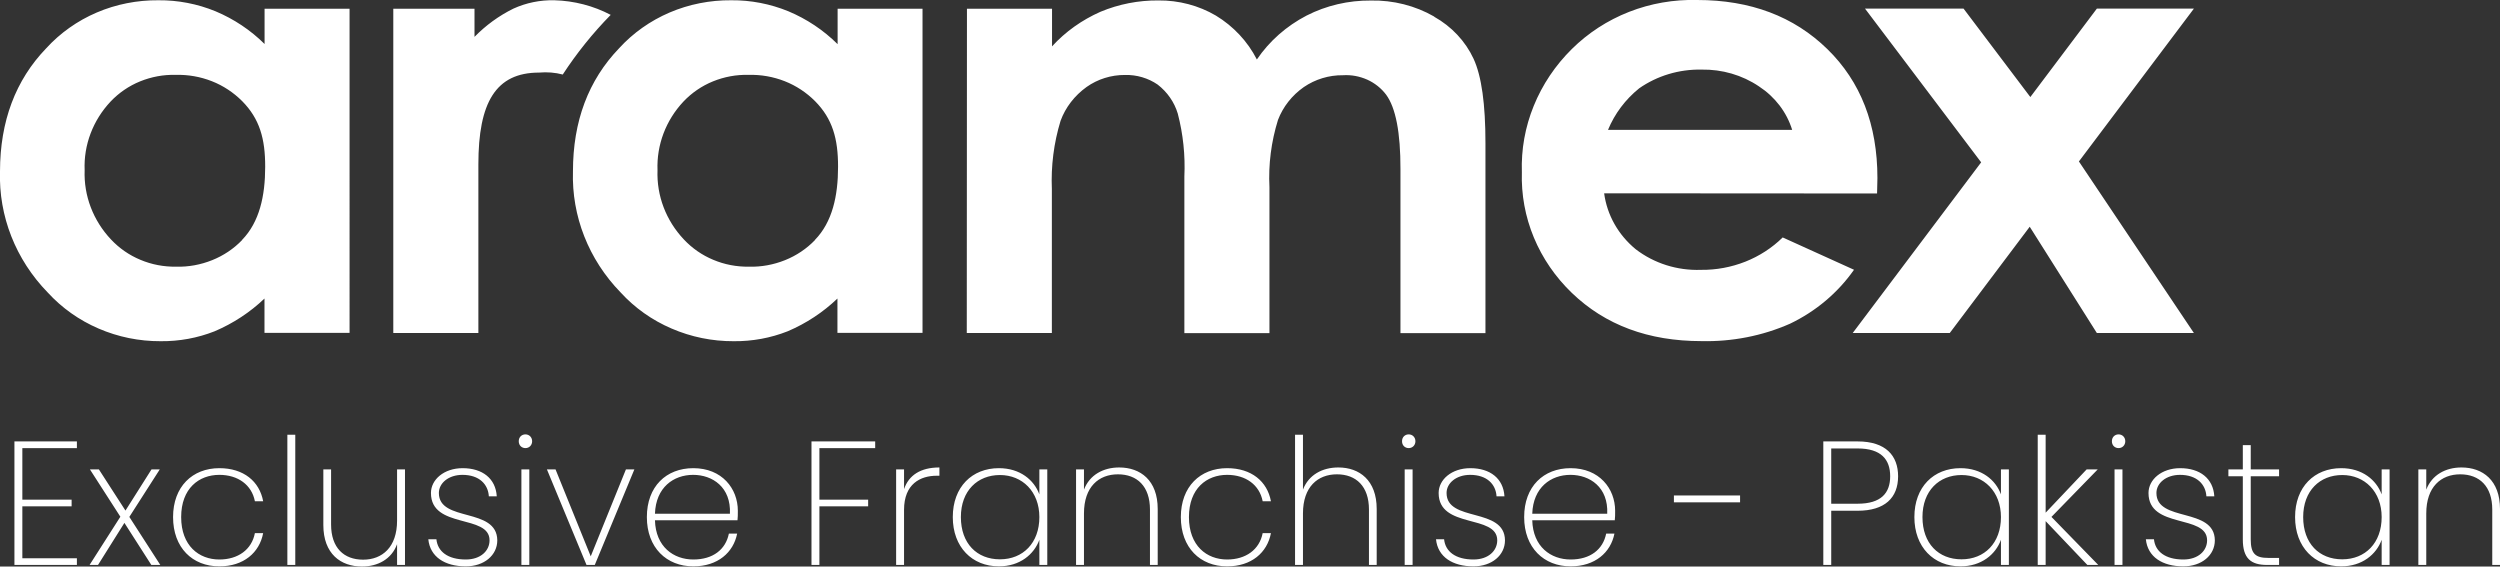
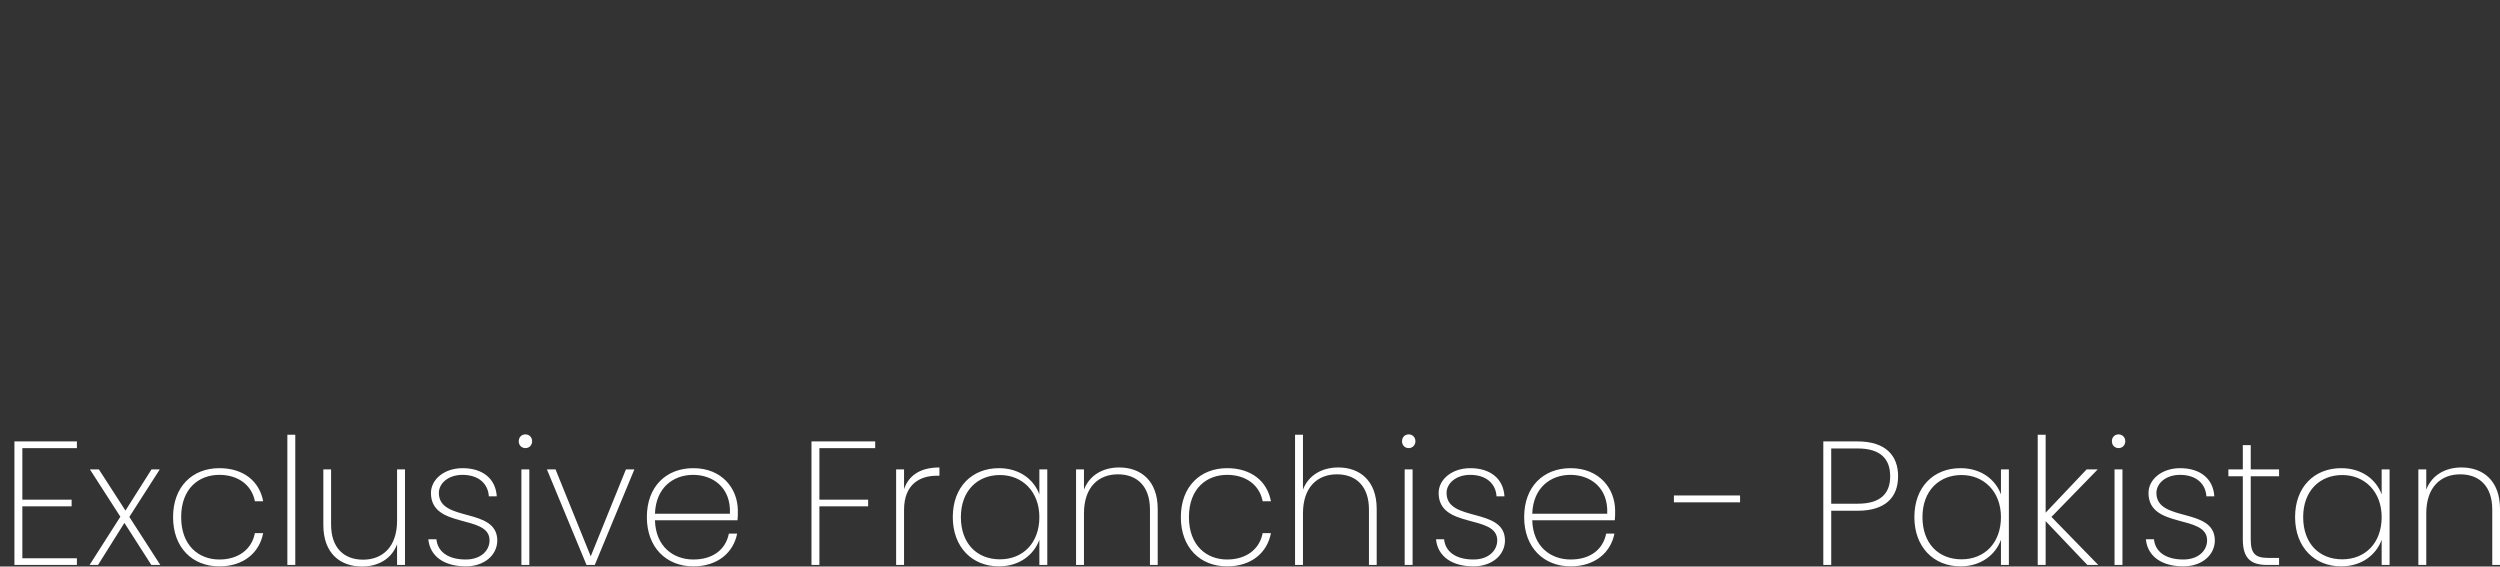
<svg xmlns="http://www.w3.org/2000/svg" id="Layer_1" data-name="Layer 1" viewBox="0 0 284.14 64.39">
  <rect x="0" y="0" width="284.14" height="64.39" fill="#333333" stroke="none" />
  <defs>
    <style>
      .cls-1 {
        fill: #fff;
        stroke-width: 0px;
      }
    </style>
  </defs>
  <path class="cls-1" d="M8.74,50.17v.76H2.54v5.86h5.6v.76H2.54v5.9h6.2v.76H1.64v-14.04h7.1ZM17.2,64.21l-3.06-4.78-3,4.78h-.96l3.5-5.48-3.46-5.38h1.02l3.02,4.68,2.96-4.68h.94l-3.46,5.4,3.52,5.46h-1.02ZM19.67,58.77c0-3.46,2.2-5.56,5.26-5.56,2.76,0,4.56,1.5,4.98,3.76h-.94c-.36-1.86-1.92-3-4.04-3-2.32,0-4.34,1.54-4.34,4.8s2.02,4.82,4.34,4.82c2.12,0,3.68-1.12,4.04-3h.94c-.42,2.22-2.22,3.78-4.98,3.78-3.06,0-5.26-2.12-5.26-5.6ZM32.66,64.21v-14.8h.9v14.8h-.9ZM46.03,53.35v10.86h-.9v-2.36c-.62,1.7-2.2,2.54-3.98,2.54-2.42,0-4.4-1.44-4.4-4.72v-6.32h.88v6.26c0,2.66,1.46,4,3.64,4s3.86-1.42,3.86-4.44v-5.82h.9ZM56.52,61.41c0,1.7-1.5,2.96-3.58,2.96-2.38,0-4.06-1.08-4.26-3.08h.92c.14,1.38,1.28,2.3,3.34,2.3,1.7,0,2.7-1,2.7-2.18,0-3-6.66-1.26-6.66-5.38,0-1.52,1.48-2.82,3.6-2.82,2.26,0,3.76,1.18,3.88,3.2h-.9c-.08-1.36-1.08-2.44-3-2.44-1.58,0-2.68.94-2.68,2.06,0,3.36,6.6,1.58,6.64,5.38ZM59.26,64.21v-10.86h.9v10.86h-.9ZM59.72,50.93c-.42,0-.76-.3-.76-.78s.34-.78.76-.78.76.32.76.78-.34.78-.76.78ZM62.16,53.35h.98l4,9.88,4-9.88h.96l-4.5,10.86h-.94l-4.5-10.86ZM78.78,53.97c-2.22,0-4.24,1.42-4.34,4.42h8.52c.14-3.02-1.98-4.42-4.18-4.42ZM83.78,60.65c-.42,2.14-2.2,3.72-4.98,3.72-3.04,0-5.28-2.12-5.28-5.6s2.2-5.56,5.28-5.56c3.26,0,5.06,2.32,5.06,4.84,0,.48,0,.72-.04,1.08h-9.38c.08,3.02,2.12,4.46,4.36,4.46s3.68-1.14,4.04-2.94h.94ZM92.23,64.21v-14.04h7.24v.76h-6.34v5.86h5.54v.76h-5.54v6.66h-.9ZM102.75,57.95v6.26h-.9v-10.86h.9v2.24c.54-1.58,1.88-2.46,4.02-2.46v.94h-.3c-1.86,0-3.72.92-3.72,3.88ZM108.29,58.77c0-3.44,2.2-5.56,5.24-5.56,2.4,0,4,1.34,4.6,2.98v-2.84h.9v10.86h-.9v-2.86c-.6,1.66-2.22,3.02-4.6,3.02-3.04,0-5.24-2.18-5.24-5.6ZM118.13,58.77c0-2.9-1.94-4.78-4.48-4.78s-4.44,1.78-4.44,4.78,1.82,4.8,4.44,4.8,4.48-1.86,4.48-4.8ZM130.7,64.21v-6.3c0-2.64-1.46-4-3.64-4s-3.86,1.42-3.86,4.44v5.86h-.9v-10.86h.9v2.3c.64-1.68,2.2-2.52,4-2.52,2.42,0,4.38,1.46,4.38,4.72v6.36h-.88ZM134.21,58.77c0-3.46,2.2-5.56,5.26-5.56,2.76,0,4.56,1.5,4.98,3.76h-.94c-.36-1.86-1.92-3-4.04-3-2.32,0-4.34,1.54-4.34,4.8s2.02,4.82,4.34,4.82c2.12,0,3.68-1.12,4.04-3h.94c-.42,2.22-2.22,3.78-4.98,3.78-3.06,0-5.26-2.12-5.26-5.6ZM147.19,64.21v-14.8h.9v6.24c.64-1.68,2.2-2.52,4.02-2.52,2.4,0,4.36,1.46,4.36,4.72v6.36h-.88v-6.3c0-2.64-1.46-4-3.64-4s-3.86,1.42-3.86,4.44v5.86h-.9ZM159.65,64.21v-10.86h.9v10.86h-.9ZM160.11,50.93c-.42,0-.76-.3-.76-.78s.34-.78.76-.78.76.32.76.78-.34.78-.76.78ZM171.05,61.41c0,1.7-1.5,2.96-3.58,2.96-2.38,0-4.06-1.08-4.26-3.08h.92c.14,1.38,1.28,2.3,3.34,2.3,1.7,0,2.7-1,2.7-2.18,0-3-6.66-1.26-6.66-5.38,0-1.52,1.48-2.82,3.6-2.82,2.26,0,3.76,1.18,3.88,3.2h-.9c-.08-1.36-1.08-2.44-3-2.44-1.58,0-2.68.94-2.68,2.06,0,3.36,6.6,1.58,6.64,5.38ZM178.49,53.97c-2.22,0-4.24,1.42-4.34,4.42h8.52c.14-3.02-1.98-4.42-4.18-4.42ZM183.49,60.65c-.42,2.14-2.2,3.72-4.98,3.72-3.04,0-5.28-2.12-5.28-5.6s2.2-5.56,5.28-5.56c3.26,0,5.06,2.32,5.06,4.84,0,.48,0,.72-.04,1.08h-9.38c.08,3.02,2.12,4.46,4.36,4.46s3.68-1.14,4.04-2.94h.94ZM190.25,57.09v-.78h7.52v.78h-7.52ZM208.13,57.25h3c2.68,0,3.7-1.22,3.7-3.12s-1.02-3.16-3.7-3.16h-3v6.28ZM215.73,54.13c0,2.44-1.5,3.92-4.6,3.92h-3v6.16h-.9v-14.04h3.9c3.22,0,4.6,1.64,4.6,3.96ZM217.58,58.77c0-3.44,2.2-5.56,5.24-5.56,2.4,0,4,1.34,4.6,2.98v-2.84h.9v10.86h-.9v-2.86c-.6,1.66-2.22,3.02-4.6,3.02-3.04,0-5.24-2.18-5.24-5.6ZM227.42,58.77c0-2.9-1.94-4.78-4.48-4.78s-4.44,1.78-4.44,4.78,1.82,4.8,4.44,4.8,4.48-1.86,4.48-4.8ZM231.6,64.21v-14.8h.9v8.86l4.66-4.92h1.26l-5.26,5.4,5.32,5.46h-1.24l-4.74-4.98v4.98h-.9ZM240.33,64.21v-10.86h.9v10.86h-.9ZM240.79,50.93c-.42,0-.76-.3-.76-.78s.34-.78.76-.78.76.32.76.78-.34.78-.76.78ZM251.73,61.41c0,1.7-1.5,2.96-3.58,2.96-2.38,0-4.06-1.08-4.26-3.08h.92c.14,1.38,1.28,2.3,3.34,2.3,1.7,0,2.7-1,2.7-2.18,0-3-6.66-1.26-6.66-5.38,0-1.52,1.48-2.82,3.6-2.82,2.26,0,3.76,1.18,3.88,3.2h-.9c-.08-1.36-1.08-2.44-3-2.44-1.58,0-2.68.94-2.68,2.06,0,3.36,6.6,1.58,6.64,5.38ZM254.91,61.31v-7.18h-1.64v-.78h1.64v-2.76h.9v2.76h3.22v.78h-3.22v7.18c0,1.64.54,2.1,2,2.1h1.22v.8h-1.36c-1.86,0-2.76-.76-2.76-2.9ZM260.85,58.77c0-3.44,2.2-5.56,5.24-5.56,2.4,0,4,1.34,4.6,2.98v-2.84h.9v10.86h-.9v-2.86c-.6,1.66-2.22,3.02-4.6,3.02-3.04,0-5.24-2.18-5.24-5.6ZM270.69,58.77c0-2.9-1.94-4.78-4.48-4.78s-4.44,1.78-4.44,4.78,1.82,4.8,4.44,4.8,4.48-1.86,4.48-4.8ZM283.26,64.21v-6.3c0-2.64-1.46-4-3.64-4s-3.86,1.42-3.86,4.44v5.86h-.9v-10.86h.9v2.3c.64-1.68,2.2-2.52,4-2.52,2.42,0,4.38,1.46,4.38,4.72v6.36h-.88Z" />
-   <path class="cls-1" d="M63.01.03c-1.61-.04-3.21.29-4.66.95-1.66.82-3.15,1.91-4.42,3.21V.99h-9.23v36.86h9.67v-19.17c0-7.03,1.97-10.43,6.9-10.43.9-.08,1.82-.01,2.69.22,1.58-2.42,3.4-4.69,5.45-6.78-1.96-1.03-4.16-1.6-6.4-1.66ZM236.28,18.35L249.35.98h-11.03l-7.56,10.05-7.59-10.05h-11.2l13.2,17.47-14.6,19.4h11.03l9.09-12.08,7.63,12.08h11.03l-13.07-19.5ZM186.3,10.04c2.05-1.43,4.54-2.18,7.09-2.13,2.34-.04,4.62.62,6.53,1.91,1.82,1.19,3.15,2.93,3.77,4.94h-20.93c.76-1.84,1.97-3.45,3.54-4.72M202.61,26.99c-1.2,1.18-2.65,2.12-4.24,2.75-1.6.63-3.31.95-5.04.93-2.7.1-5.34-.74-7.43-2.35-1.98-1.63-3.25-3.89-3.58-6.35l31.02.02.04-1.75c0-6.07-1.9-10.96-5.69-14.66C203.88,1.86,198.95,0,192.89,0c-2.65-.07-5.29.39-7.74,1.35-2.45.96-4.66,2.4-6.5,4.22-1.88,1.86-3.35,4.05-4.33,6.46-.98,2.4-1.44,4.97-1.35,7.55-.08,2.53.38,5.05,1.36,7.41.98,2.36,2.45,4.5,4.32,6.3,3.79,3.65,8.7,5.48,14.73,5.48,3.47.08,6.92-.59,10.07-1.98,2.94-1.41,5.44-3.52,7.27-6.13l-8.12-3.68ZM163.02,1.89c-2.17-1.25-4.68-1.88-7.21-1.83-2.55-.02-5.06.56-7.31,1.71-2.29,1.19-4.23,2.9-5.65,4.99-1.04-2.04-2.65-3.77-4.66-4.99-1.96-1.15-4.22-1.74-6.52-1.72-2.27-.02-4.52.42-6.6,1.29-2.1.93-3.98,2.26-5.5,3.93V.99h-9.67l-.02,36.86h9.67v-16.35c-.11-2.62.22-5.25.99-7.77.56-1.53,1.59-2.86,2.95-3.84,1.27-.9,2.8-1.38,4.38-1.37,1.32-.03,2.62.35,3.7,1.09,1.1.85,1.9,2,2.29,3.3.61,2.34.86,4.74.75,7.15v17.8s9.67,0,9.67,0v-16.58c-.13-2.58.2-5.17.97-7.65.57-1.49,1.59-2.79,2.93-3.73,1.3-.89,2.86-1.37,4.46-1.35.95-.06,1.89.12,2.75.5.86.39,1.6.98,2.15,1.71,1.09,1.48,1.64,4.3,1.63,8.47v18.63s9.66,0,9.66,0v-21.59c0-4.43-.44-7.62-1.35-9.59-.93-2-2.5-3.67-4.48-4.78M92.63,27.28c-.95.99-2.11,1.77-3.41,2.29-1.3.52-2.69.78-4.1.74-1.39.02-2.77-.24-4.05-.78-1.28-.53-2.41-1.32-3.34-2.31-2.04-2.16-3.11-4.98-3-7.88-.11-2.86.94-5.66,2.95-7.8.93-.98,2.07-1.77,3.35-2.29,1.28-.52,2.66-.78,4.05-.74,1.41-.04,2.81.21,4.11.72,1.3.51,2.47,1.29,3.44,2.26,1.98,2,2.63,4.27,2.62,7.48,0,3.29-.65,6.27-2.63,8.3M95.19,5.01c-1.59-1.58-3.49-2.85-5.59-3.73C87.54.44,85.34.01,83.11.03c-2.41-.02-4.8.45-7,1.39-2.2.94-4.16,2.33-5.74,4.06-3.5,3.64-5.25,8.3-5.25,13.99-.16,5.09,1.78,10.03,5.42,13.77,1.6,1.75,3.57,3.15,5.79,4.1,2.22.96,4.62,1.45,7.06,1.44,2.11.02,4.19-.36,6.14-1.13,2.11-.9,4.02-2.16,5.65-3.72v3.9h9.67V.99h-9.65v4.03ZM27.52,27.28c-.95.99-2.11,1.77-3.41,2.29-1.3.52-2.69.78-4.1.74-1.39.02-2.77-.24-4.05-.78-1.28-.53-2.41-1.32-3.34-2.31-2.04-2.16-3.11-4.99-3-7.88-.12-2.86.94-5.66,2.95-7.8.93-.98,2.07-1.77,3.35-2.29,1.28-.52,2.66-.78,4.05-.74,1.41-.04,2.81.21,4.11.72,1.3.51,2.47,1.29,3.44,2.26,1.98,2,2.63,4.27,2.62,7.48,0,3.29-.65,6.27-2.63,8.3M30.08,5.01c-1.59-1.58-3.49-2.85-5.59-3.73C22.44.44,20.23.01,18,.03c-2.41-.02-4.8.45-7,1.39-2.2.94-4.16,2.33-5.74,4.06C1.76,9.11.01,13.78,0,19.47c-.16,5.09,1.78,10.03,5.42,13.77,1.6,1.75,3.57,3.15,5.78,4.1,2.22.96,4.62,1.45,7.06,1.44,2.11.02,4.19-.36,6.14-1.13,2.11-.9,4.03-2.16,5.66-3.72v3.9h9.67V.99h-9.66v4.03Z" />
</svg>